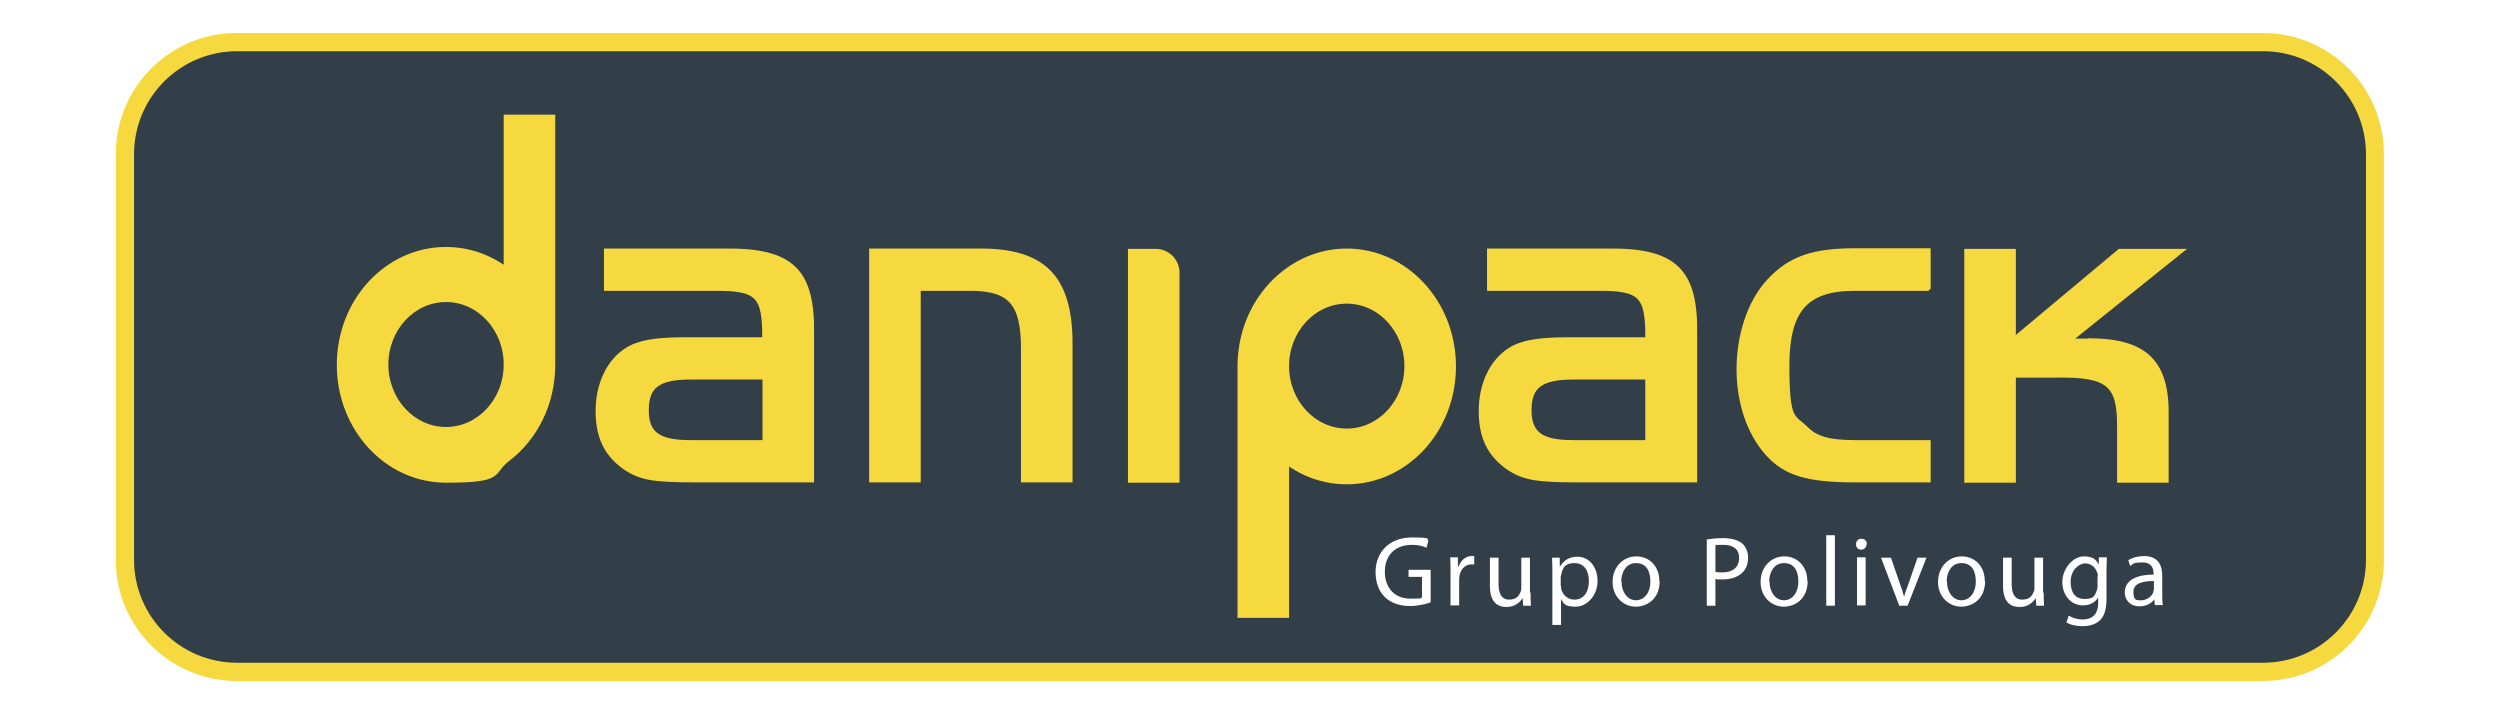
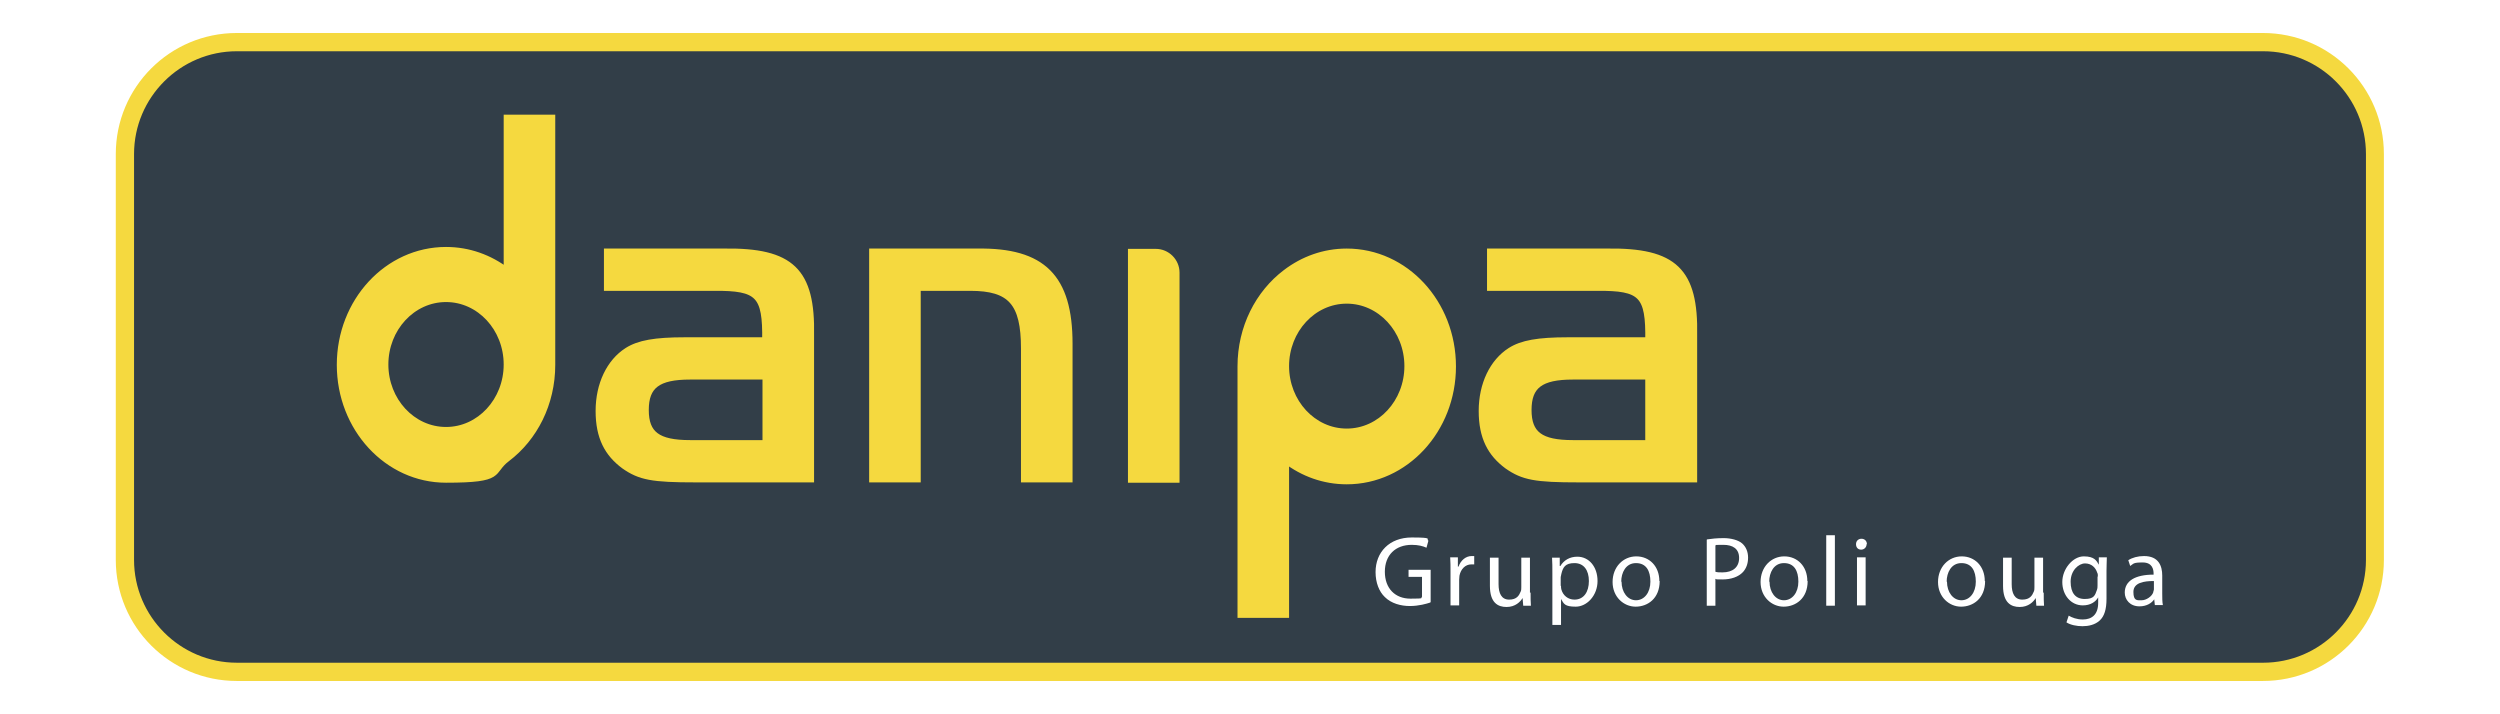
<svg xmlns="http://www.w3.org/2000/svg" id="Layer_1" version="1.1" viewBox="0 0 741 223" width="238" height="68">
  <defs>
    <style>
      .st0 {
        filter: url(#drop-shadow-4);
      }

      .st0, .st1, .st2, .st3, .st4, .st5, .st6, .st7 {
        stroke: #f5d93f;
        stroke-miterlimit: 10;
        stroke-width: 2px;
      }

      .st0, .st1, .st2, .st3, .st4, .st5, .st6, .st7, .st8 {
        fill: #f5d93f;
      }

      .st1 {
        filter: url(#drop-shadow-6);
      }

      .st2 {
        filter: url(#drop-shadow-8);
      }

      .st3 {
        filter: url(#drop-shadow-5);
      }

      .st4 {
        filter: url(#drop-shadow-7);
      }

      .st5 {
        filter: url(#drop-shadow-1);
      }

      .st6 {
        filter: url(#drop-shadow-2);
      }

      .st7 {
        filter: url(#drop-shadow-3);
      }

      .st9 {
        fill: #fff;
      }

      .st10 {
        fill: #323e48;
      }
    </style>
    <filter id="drop-shadow-1" x="247.7" y="73.8" width="65.6" height="75" filterUnits="userSpaceOnUse">
      <feOffset dx="2.8" dy="2.8" />
      <feGaussianBlur result="blur" stdDeviation="2.8" />
      <feFlood flood-color="#231f20" flood-opacity=".2" />
      <feComposite in2="blur" operator="in" />
      <feComposite in="SourceGraphic" />
    </filter>
    <filter id="drop-shadow-2" x="328.5" y="73.8" width="18.1" height="75" filterUnits="userSpaceOnUse">
      <feOffset dx="2.8" dy="2.8" />
      <feGaussianBlur result="blur1" stdDeviation="2.8" />
      <feFlood flood-color="#231f20" flood-opacity=".2" />
      <feComposite in2="blur1" operator="in" />
      <feComposite in="SourceGraphic" />
    </filter>
    <filter id="drop-shadow-3" x="518.4" y="73.8" width="62.6" height="75" filterUnits="userSpaceOnUse">
      <feOffset dx="2.8" dy="2.8" />
      <feGaussianBlur result="blur2" stdDeviation="2.8" />
      <feFlood flood-color="#231f20" flood-opacity=".2" />
      <feComposite in2="blur2" operator="in" />
      <feComposite in="SourceGraphic" />
    </filter>
    <filter id="drop-shadow-4" x="589.6" y="73.8" width="73.5" height="75" filterUnits="userSpaceOnUse">
      <feOffset dx="2.8" dy="2.8" />
      <feGaussianBlur result="blur3" stdDeviation="2.8" />
      <feFlood flood-color="#231f20" flood-opacity=".2" />
      <feComposite in2="blur3" operator="in" />
      <feComposite in="SourceGraphic" />
    </filter>
    <filter id="drop-shadow-5" x="362.8" y="73.8" width="70.2" height="117.2" filterUnits="userSpaceOnUse">
      <feOffset dx="2.8" dy="2.8" />
      <feGaussianBlur result="blur4" stdDeviation="2.8" />
      <feFlood flood-color="#231f20" flood-opacity=".2" />
      <feComposite in2="blur4" operator="in" />
      <feComposite in="SourceGraphic" />
    </filter>
    <filter id="drop-shadow-6" x="162.4" y="73.8" width="70.2" height="75" filterUnits="userSpaceOnUse">
      <feOffset dx="2.8" dy="2.8" />
      <feGaussianBlur result="blur5" stdDeviation="2.8" />
      <feFlood flood-color="#231f20" flood-opacity=".2" />
      <feComposite in2="blur5" operator="in" />
      <feComposite in="SourceGraphic" />
    </filter>
    <filter id="drop-shadow-7" x="438.1" y="73.8" width="70.2" height="75" filterUnits="userSpaceOnUse">
      <feOffset dx="2.8" dy="2.8" />
      <feGaussianBlur result="blur6" stdDeviation="2.8" />
      <feFlood flood-color="#231f20" flood-opacity=".2" />
      <feComposite in2="blur6" operator="in" />
      <feComposite in="SourceGraphic" />
    </filter>
    <filter id="drop-shadow-8" x="81.6" y="32" width="70.2" height="116.8" filterUnits="userSpaceOnUse">
      <feOffset dx="2.8" dy="2.8" />
      <feGaussianBlur result="blur7" stdDeviation="2.8" />
      <feFlood flood-color="#231f20" flood-opacity=".2" />
      <feComposite in2="blur7" operator="in" />
      <feComposite in="SourceGraphic" />
    </filter>
  </defs>
  <g>
    <g>
      <path class="st10" d="M54.2,13.2h632.5c19.3,0,35,15.7,35,35v126.7c0,19.3-15.7,35-35,35H54.2c-19.3,0-35-15.7-35-35V48.1c0-19.3,15.7-35,35-35Z" />
      <path class="st8" d="M686.8,16c17.7,0,32.1,14.4,32.1,32.1v126.7c0,17.7-14.4,32.1-32.1,32.1H54.2c-17.7,0-32.1-14.4-32.1-32.1V48.1c0-17.7,14.4-32.1,32.1-32.1h632.5M686.8,10.3H54.2c-20.9,0-37.8,16.9-37.8,37.8v126.7c0,20.9,16.9,37.8,37.8,37.8h632.5c20.9,0,37.8-16.9,37.8-37.8V48.1c0-20.9-16.9-37.8-37.8-37.8h0Z" />
    </g>
    <g>
      <path class="st5" d="M311.3,146.8h-14.1v-40.8c0-14.3-4.2-19-16.8-19h-16.5v59.8h-14.1v-71h32.8c20.4-.3,28.7,8,28.7,28.7v42.3Z" />
      <path class="st6" d="M344.7,83.6v63.3h-14.1v-71h7.7c3.5,0,6.4,2.9,6.4,6.4v1.3Z" />
-       <path class="st7" d="M579.1,87h-22.6c-15.5,0-21.4,6.9-21.4,24.4s1.9,15.9,6,19.8c3.1,3.2,7.4,4.4,15.5,4.4h22.6v11.2h-22.6c-14.6,0-21.6-2-27.1-8.2-5.7-6.3-8.9-15.8-8.9-26.1s3.2-20.7,9.3-27.3c6.4-7,13.6-9.5,26.7-9.5h22.6v11.2Z" />
-       <path class="st0" d="M629.7,103.8c17.6.1,24.2,6.7,23.8,23.8v19.3h-14.1v-16.3c.1-13.7-3.5-16.8-20.3-16.5h-13.3v32.8h-14.1v-71h14.1v28l33.5-28h18.1l-34.9,28h7.1Z" />
      <path class="st3" d="M397.9,75.8c-7.1,0-13.6,2.4-19,6.5-8.6,6.5-14.1,17.2-14.1,29.3v77.5h14.1v-48.2c5.4,4.1,11.9,6.5,19,6.5,18.3,0,33.1-16,33.1-35.8s-14.8-35.8-33.1-35.8ZM397.9,132c-10.5,0-19-9.2-19-20.5s8.5-20.5,19-20.5,19,9.2,19,20.5-8.5,20.5-19,20.5Z" />
      <path class="st1" d="M203.5,75.8h-36.5v11.2h33.4c13.9-.1,16.2,2.2,16,16.5h-25.2c-9.2,0-14.3.9-17.9,3.2-5.5,3.5-8.9,10.5-8.9,18.8s2.8,13.3,7.9,17.1c5,3.5,8.8,4.2,22.3,4.2h36v-44.9c.4-20.1-6.1-26.4-27.1-26.1ZM216.5,135.6h-23.6c-10.1,0-13.9-2.8-13.9-10.4s3.8-10.5,13.9-10.5h23.6v20.9Z" />
      <path class="st4" d="M479.2,75.8h-36.5v11.2h33.4c13.9-.1,16.2,2.2,16,16.5h-25.2c-9.2,0-14.3.9-17.9,3.2-5.5,3.5-8.9,10.5-8.9,18.8s2.8,13.3,7.9,17.1c5,3.5,8.8,4.2,22.3,4.2h36v-44.9c.4-20.1-6.1-26.4-27.1-26.1ZM492.1,135.6h-23.6c-10.1,0-13.9-2.8-13.9-10.4s3.8-10.5,13.9-10.5h23.6v20.9Z" />
      <path class="st2" d="M135.7,34v47.8c-5.4-4.1-11.9-6.5-19-6.5-18.3,0-33.1,16-33.1,35.8s14.8,35.8,33.1,35.8,13.6-2.4,19-6.5c8.6-6.5,14.1-17.2,14.1-29.3V34h-14.1ZM116.7,131.5c-10.5,0-19-9.2-19-20.5s8.5-20.5,19-20.5,19,9.2,19,20.5-8.5,20.5-19,20.5Z" />
    </g>
  </g>
  <g>
    <path class="st9" d="M426.8,188.1c-1.2.4-3.6,1.1-6.4,1.1s-5.8-.8-7.8-2.8c-1.8-1.7-2.9-4.5-2.9-7.8,0-6.2,4.3-10.8,11.3-10.8s4.3.5,5.2,1l-.6,2.2c-1.1-.5-2.5-.9-4.6-.9-5.1,0-8.4,3.2-8.4,8.4s3.2,8.4,8,8.4,3-.2,3.6-.6v-6.2h-4.2v-2.2h6.9v10Z" />
    <path class="st9" d="M433.1,178.7c0-1.8,0-3.3-.1-4.7h2.4v2.9h.2c.7-2,2.3-3.3,4.1-3.3s.5,0,.8,0v2.6c-.3,0-.6,0-.9,0-1.9,0-3.3,1.5-3.7,3.5,0,.4-.1.8-.1,1.3v8h-2.7v-10.3Z" />
    <path class="st9" d="M458.1,185c0,1.5,0,2.9.1,4.1h-2.4l-.2-2.4h0c-.7,1.2-2.3,2.8-5,2.8s-5.2-1.3-5.2-6.6v-8.8h2.7v8.3c0,2.8.9,4.8,3.3,4.8s3.1-1.3,3.6-2.5c.2-.4.2-.9.2-1.4v-9.2h2.7v10.9Z" />
    <path class="st9" d="M464.9,179c0-1.9,0-3.5-.1-4.9h2.4v2.6h.2c1.1-1.8,2.9-2.9,5.3-2.9,3.6,0,6.3,3.1,6.3,7.6s-3.3,8-6.8,8-3.7-.9-4.6-2.4h0v8.1h-2.7v-16.2ZM467.6,182.9c0,.4,0,.8.1,1.1.5,1.9,2.1,3.2,4.1,3.2,2.9,0,4.5-2.4,4.5-5.8s-1.6-5.6-4.5-5.6-3.6,1.3-4.1,3.4c0,.3-.2.7-.2,1.1v2.6Z" />
    <path class="st9" d="M498.4,181.4c0,5.5-3.8,8-7.5,8s-7.2-3-7.2-7.7,3.3-8,7.4-8,7.2,3.1,7.2,7.7ZM486.5,181.6c0,3.3,1.9,5.8,4.5,5.8s4.5-2.4,4.5-5.8-1.3-5.8-4.5-5.8-4.6,3-4.6,5.8Z" />
    <path class="st9" d="M513.2,168.4c1.3-.2,3-.4,5.2-.4s4.6.6,5.8,1.7c1.1,1,1.8,2.5,1.8,4.4s-.6,3.4-1.6,4.5c-1.4,1.5-3.7,2.3-6.4,2.3s-1.5,0-2.2-.2v8.4h-2.7v-20.6ZM515.8,178.5c.6.2,1.3.2,2.2.2,3.2,0,5.2-1.6,5.2-4.5s-2-4.1-4.9-4.1-2.1,0-2.5.2v8.1Z" />
    <path class="st9" d="M544.6,181.4c0,5.5-3.8,8-7.5,8s-7.2-3-7.2-7.7,3.3-8,7.4-8,7.2,3.1,7.2,7.7ZM532.7,181.6c0,3.3,1.9,5.8,4.5,5.8s4.5-2.4,4.5-5.8-1.3-5.8-4.5-5.8-4.6,3-4.6,5.8Z" />
    <path class="st9" d="M550.4,167.1h2.7v22h-2.7v-22Z" />
    <path class="st9" d="M563,169.9c0,.9-.7,1.7-1.7,1.7s-1.6-.7-1.6-1.7.7-1.7,1.7-1.7,1.7.7,1.7,1.7ZM560,189v-15h2.7v15h-2.7Z" />
-     <path class="st9" d="M570.6,174.1l2.9,8.4c.5,1.4.9,2.6,1.2,3.8h0c.3-1.2.8-2.5,1.3-3.8l2.9-8.4h2.8l-5.9,15h-2.6l-5.7-15h2.9Z" />
    <path class="st9" d="M600,181.4c0,5.5-3.8,8-7.5,8s-7.2-3-7.2-7.7,3.3-8,7.4-8,7.2,3.1,7.2,7.7ZM588.1,181.6c0,3.3,1.9,5.8,4.5,5.8s4.5-2.4,4.5-5.8-1.3-5.8-4.5-5.8-4.6,3-4.6,5.8Z" />
    <path class="st9" d="M618.3,185c0,1.5,0,2.9.1,4.1h-2.4l-.2-2.4h0c-.7,1.2-2.3,2.8-5,2.8s-5.2-1.3-5.2-6.6v-8.8h2.7v8.3c0,2.8.9,4.8,3.3,4.8s3.1-1.3,3.6-2.5c.2-.4.2-.9.2-1.4v-9.2h2.7v10.9Z" />
    <path class="st9" d="M638,174.1c0,1.1-.1,2.3-.1,4.1v8.7c0,3.4-.7,5.5-2.1,6.8-1.5,1.4-3.6,1.8-5.4,1.8s-3.8-.4-5-1.2l.7-2.1c1,.6,2.5,1.2,4.4,1.2,2.8,0,4.8-1.5,4.8-5.2v-1.7h0c-.8,1.4-2.4,2.5-4.8,2.5-3.7,0-6.4-3.2-6.4-7.3s3.3-8,6.7-8,4,1.4,4.7,2.6h0v-2.3h2.5ZM635.2,180c0-.5,0-.9-.2-1.2-.5-1.6-1.8-2.9-3.8-2.9s-4.5,2.2-4.5,5.7,1.5,5.4,4.4,5.4,3.2-1.1,3.8-2.8c.2-.5.2-1,.2-1.5v-2.7Z" />
    <path class="st9" d="M653,189l-.2-1.9h0c-.8,1.2-2.4,2.2-4.6,2.2-3,0-4.6-2.1-4.6-4.3,0-3.6,3.2-5.6,9-5.6v-.3c0-1.2-.3-3.5-3.4-3.5s-2.8.4-3.9,1.1l-.6-1.8c1.2-.8,3-1.3,4.9-1.3,4.6,0,5.7,3.1,5.7,6.1v5.6c0,1.3,0,2.6.2,3.6h-2.5ZM652.6,181.4c-3,0-6.3.5-6.3,3.4s1.2,2.6,2.6,2.6,3.2-1.2,3.6-2.5c0-.3.2-.6.2-.9v-2.6Z" />
  </g>
</svg>